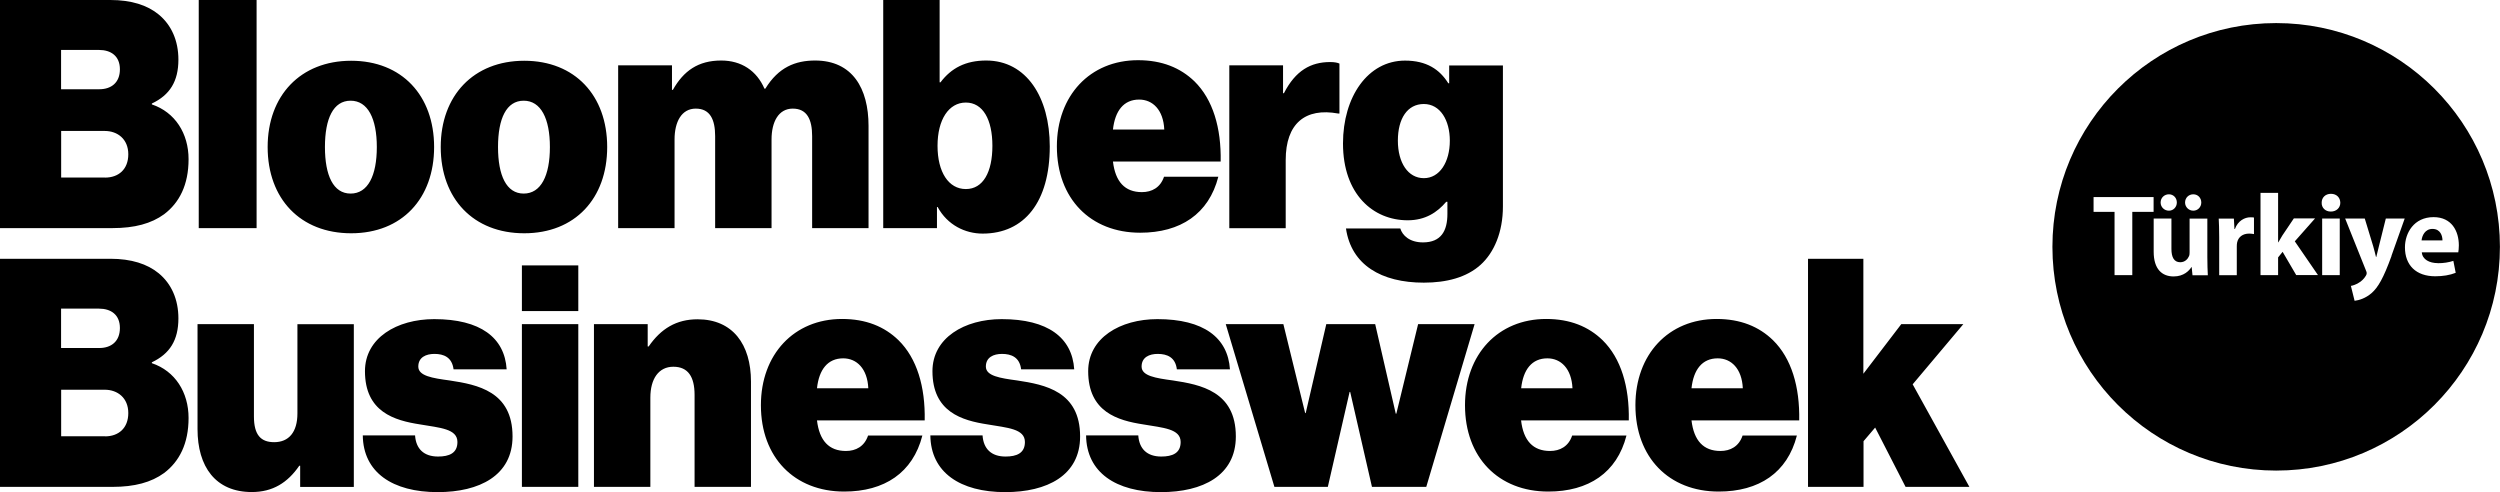
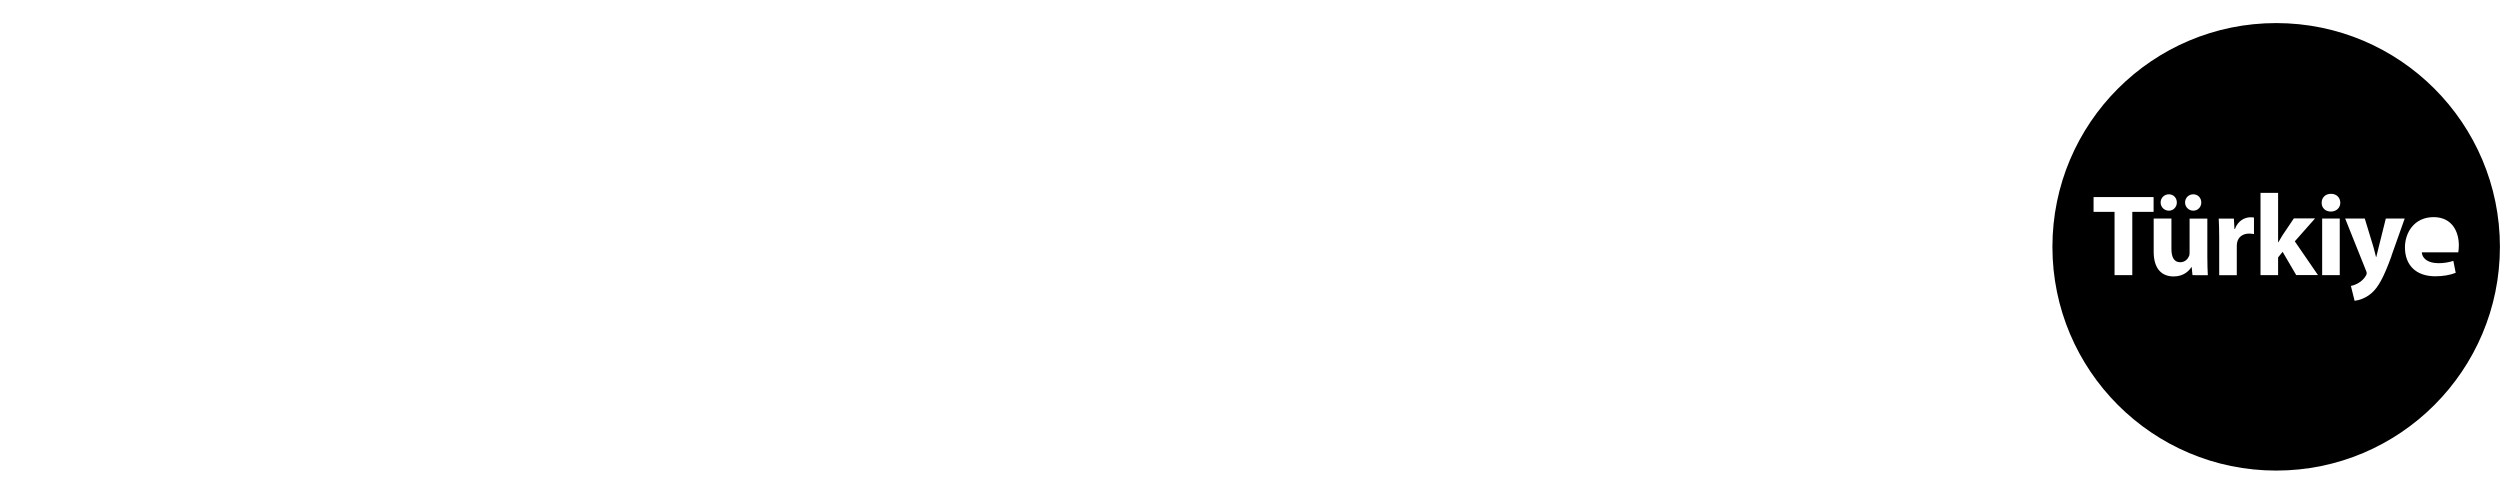
<svg xmlns="http://www.w3.org/2000/svg" id="Layer_2" data-name="Layer 2" viewBox="0 0 309.83 61.01">
  <defs>
    <style>
      .cls-1 {
        fill-rule: evenodd;
      }
    </style>
  </defs>
  <g id="Layer_1-2" data-name="Layer 1">
    <g>
      <g id="Symbols">
        <g id="BW-Logo-Black">
-           <path id="Fill-5" class="cls-1" d="M12.31,11.06c1.48,0,2.55-.82,2.55-2.47s-1.11-2.4-2.59-2.4h-4.7v4.87h4.73ZM13.02,22.01c1.66,0,2.88-1.01,2.88-2.89s-1.33-2.89-2.92-2.89h-5.4v5.77h5.44ZM0,0h13.68C16.27,0,18.27.64,19.67,1.8c1.59,1.31,2.44,3.26,2.44,5.59,0,2.7-1.07,4.39-3.29,5.44v.11c2.88.97,4.55,3.6,4.55,6.79s-1.15,5.4-3.03,6.82c-1.59,1.16-3.66,1.72-6.4,1.72H0V0ZM24.63,28.27V0h7.17v28.27h-7.17ZM46.7,18.22c0-3.52-1.11-5.74-3.25-5.74s-3.18,2.21-3.18,5.74,1.04,5.77,3.18,5.77,3.25-2.21,3.25-5.77M33.17,18.22c0-6.37,4.07-10.69,10.35-10.69s10.28,4.31,10.28,10.69-3.99,10.69-10.28,10.69-10.35-4.27-10.35-10.69M68.15,18.22c0-3.52-1.11-5.74-3.25-5.74s-3.18,2.21-3.18,5.74,1.04,5.77,3.18,5.77,3.25-2.21,3.25-5.77M54.62,18.22c0-6.37,4.07-10.69,10.35-10.69s10.28,4.31,10.28,10.69-3.99,10.69-10.28,10.69-10.35-4.27-10.35-10.69ZM76.62,8.1h6.66v3.04h.11c1.33-2.36,3.14-3.64,5.99-3.64,2.51,0,4.4,1.27,5.36,3.49h.11c1.63-2.66,3.73-3.49,6.17-3.49,4.62,0,6.62,3.45,6.62,8.1v12.67h-6.99v-11.4c0-2.06-.63-3.41-2.4-3.41s-2.63,1.65-2.63,3.82v10.99h-6.99v-11.4c0-2.06-.63-3.41-2.4-3.41s-2.63,1.65-2.63,3.82v10.99h-6.99V8.1ZM122.99,18.07c0-3.26-1.18-5.36-3.29-5.36s-3.51,2.1-3.51,5.36,1.37,5.36,3.51,5.36,3.29-2.1,3.29-5.36M116.19,25.65h-.07v2.62h-6.66V0h6.99v10.2h.11c1.33-1.76,3.11-2.7,5.66-2.7,4.99,0,7.88,4.57,7.88,10.65,0,6.86-3.14,10.8-8.32,10.8-2.15,0-4.36-1.05-5.58-3.3M137.93,16.05h6.36c-.11-2.44-1.44-3.71-3.11-3.71-1.92,0-2.99,1.39-3.25,3.71M130.98,18.15c0-6.3,4.1-10.69,10.06-10.69,2.96,0,5.25.94,6.99,2.62,2.29,2.25,3.33,5.77,3.25,9.94h-13.35c.3,2.51,1.48,3.79,3.59,3.79,1.22,0,2.29-.56,2.74-1.91h6.73c-1.18,4.61-4.69,6.94-9.69,6.94-6.17,0-10.32-4.24-10.32-10.69ZM159.01,11.55h.11c1.44-2.81,3.33-3.86,5.73-3.86.55,0,.92.08,1.15.19v6.19h-.15c-4.1-.75-6.51,1.24-6.51,5.77v8.44h-6.99V8.1h6.66v3.45ZM179.68,17.43c0-2.51-1.18-4.54-3.22-4.54s-3.22,1.8-3.22,4.54,1.26,4.65,3.22,4.65,3.22-1.99,3.22-4.65M166.81,28.31h6.73c.26.86,1.15,1.73,2.81,1.73,2.25,0,3.03-1.43,3.03-3.53v-1.5h-.15c-1.11,1.31-2.59,2.29-4.77,2.29-4.29,0-8.02-3.23-8.02-9.52,0-5.77,3.07-10.27,7.69-10.27,2.66,0,4.29,1.09,5.36,2.81h.11v-2.21h6.66v17.47c0,3.22-1.11,5.74-2.77,7.24-1.74,1.57-4.22,2.21-7.03,2.21-5.29,0-8.99-2.21-9.65-6.71M12.31,43.13c1.48,0,2.55-.83,2.55-2.48s-1.11-2.4-2.59-2.4h-4.7v4.88h4.73ZM13.02,54.08c1.66,0,2.88-1.01,2.88-2.89s-1.33-2.89-2.92-2.89h-5.4v5.77h5.44ZM0,32.07h13.68c2.59,0,4.58.64,5.99,1.8,1.59,1.31,2.44,3.26,2.44,5.59,0,2.7-1.07,4.39-3.29,5.44v.11c2.88.97,4.55,3.6,4.55,6.79s-1.15,5.4-3.03,6.82c-1.59,1.16-3.66,1.72-6.4,1.72H0v-28.27ZM37.2,60.34v-2.62h-.11c-1.44,2.1-3.29,3.26-5.88,3.26-4.51,0-6.73-3.15-6.73-7.8v-13.01h6.99v11.44c0,2.29.85,3.19,2.51,3.19,1.81,0,2.88-1.24,2.88-3.56v-11.06h6.99v20.17h-6.66ZM44.97,53.96h6.47c.11,1.65,1.07,2.62,2.85,2.62,1.37,0,2.4-.41,2.4-1.8,0-1.65-2.18-1.76-4.62-2.18-3.18-.49-6.84-1.54-6.84-6.6,0-4.12,3.96-6.45,8.58-6.45,5.73,0,8.73,2.29,8.98,6.22h-6.58c-.19-1.5-1.22-1.91-2.37-1.91-1.03,0-2,.41-2,1.57s1.74,1.43,3.88,1.72c3.44.52,7.8,1.35,7.8,6.94,0,4.84-4.1,6.9-9.28,6.9-5.58,0-9.24-2.44-9.28-7.05ZM64.68,38.55h6.99v-5.66h-6.99v5.66ZM64.68,60.34v-20.17h6.99v20.17h-6.99ZM80.28,42.94h.11c1.52-2.21,3.44-3.37,6.06-3.37,4.36,0,6.62,3.11,6.62,7.72v13.05h-6.99v-11.4c0-2.25-.81-3.49-2.63-3.49s-2.85,1.5-2.85,3.83v11.06h-6.99v-20.17h6.66v2.77ZM101.25,48.12h6.36c-.11-2.44-1.44-3.71-3.11-3.71-1.92,0-3,1.39-3.25,3.71M94.3,50.22c0-6.3,4.1-10.69,10.06-10.69,2.96,0,5.25.94,6.99,2.63,2.29,2.25,3.33,5.77,3.25,9.94h-13.35c.3,2.51,1.48,3.79,3.59,3.79,1.22,0,2.29-.56,2.74-1.91h6.73c-1.18,4.61-4.7,6.94-9.69,6.94-6.17,0-10.32-4.24-10.32-10.69ZM115.3,53.96h6.47c.11,1.65,1.07,2.62,2.85,2.62,1.37,0,2.4-.41,2.4-1.8,0-1.65-2.18-1.76-4.62-2.18-3.18-.49-6.84-1.54-6.84-6.6,0-4.12,3.96-6.45,8.58-6.45,5.73,0,8.73,2.29,8.99,6.22h-6.58c-.18-1.5-1.22-1.91-2.37-1.91-1.04,0-2,.41-2,1.57s1.74,1.43,3.88,1.72c3.44.52,7.8,1.35,7.8,6.94,0,4.84-4.1,6.9-9.28,6.9-5.58,0-9.24-2.44-9.28-7.05ZM134.6,53.96h6.47c.11,1.65,1.07,2.62,2.85,2.62,1.37,0,2.4-.41,2.4-1.8,0-1.65-2.18-1.76-4.62-2.18-3.18-.49-6.84-1.54-6.84-6.6,0-4.12,3.96-6.45,8.58-6.45,5.73,0,8.73,2.29,8.99,6.22h-6.58c-.18-1.5-1.22-1.91-2.37-1.91-1.04,0-2,.41-2,1.57s1.74,1.43,3.88,1.72c3.44.52,7.8,1.35,7.8,6.94,0,4.84-4.1,6.9-9.28,6.9-5.58,0-9.24-2.44-9.28-7.05ZM175.76,40.17h6.99l-5.99,20.17h-6.73l-2.7-11.77h-.07l-2.7,11.77h-6.62l-6.03-20.17h7.14l2.7,11.02h.07l2.55-11.02h6.06l2.55,11.1h.07l2.7-11.1ZM188.52,48.12h6.36c-.11-2.44-1.44-3.71-3.11-3.71-1.92,0-3,1.39-3.25,3.71M181.56,50.22c0-6.3,4.1-10.69,10.06-10.69,2.96,0,5.25.94,6.99,2.63,2.29,2.25,3.33,5.77,3.25,9.94h-13.35c.29,2.51,1.48,3.79,3.59,3.79,1.22,0,2.29-.56,2.74-1.91h6.73c-1.18,4.61-4.7,6.94-9.69,6.94-6.18,0-10.32-4.24-10.32-10.69M209.63,48.12h6.36c-.11-2.44-1.44-3.71-3.11-3.71-1.92,0-3,1.39-3.25,3.71M202.68,50.22c0-6.3,4.1-10.69,10.06-10.69,2.96,0,5.25.94,6.99,2.63,2.29,2.25,3.33,5.77,3.25,9.94h-13.35c.3,2.51,1.48,3.79,3.59,3.79,1.22,0,2.29-.56,2.74-1.91h6.73c-1.18,4.61-4.7,6.94-9.69,6.94-6.17,0-10.32-4.24-10.32-10.69ZM224.05,32.07h6.88v14.25l4.7-6.15h7.69l-6.28,7.46,7.03,12.71h-7.91l-3.77-7.35-1.44,1.69v5.66h-6.88v-28.27Z" />
-         </g>
+           </g>
      </g>
      <g>
-         <path d="M301.46,28.37c-.92,0-1.29.83-1.35,1.42h2.59c0-.53-.23-1.42-1.24-1.42Z" />
-         <path d="M282.09,2.86c-15.32,0-27.73,12.42-27.73,27.73s12.42,27.73,27.73,27.73,27.73-12.42,27.73-27.73-12.42-27.73-27.73-27.73ZM271.82,24.08c.56,0,.99.43.99,1.02,0,.55-.42,1.01-.99,1.01s-1.02-.46-1.02-1.01c0-.59.45-1.02,1.02-1.02ZM268.8,24.08c.55,0,.98.43.98,1.02,0,.55-.42,1.01-.98,1.01-.59,0-1.03-.46-1.03-1.01,0-.59.46-1.02,1.03-1.02ZM264.26,34.1h-2.2v-7.84h-2.6v-1.84h7.44v1.84h-2.64v7.84ZM271.72,34.1l-.1-.99h-.04c-.27.43-.93,1.15-2.2,1.15-1.42,0-2.47-.89-2.47-3.06v-4.12h2.2v3.78c0,1.02.33,1.64,1.09,1.64.6,0,.95-.42,1.09-.76.06-.13.07-.3.07-.47v-4.18h2.2v4.77c0,.92.03,1.67.06,2.25h-1.9ZM279.33,29.01c-.16-.03-.34-.06-.59-.06-.8,0-1.35.43-1.49,1.11-.03.14-.04.32-.04.49v3.56h-2.18v-4.71c0-1.03-.03-1.71-.06-2.31h1.88l.07,1.29h.06c.36-1.02,1.22-1.45,1.9-1.45.2,0,.3,0,.46.03v2.05ZM284.58,34.1l-1.69-2.89-.56.69v2.2h-2.18v-10.2h2.18v6.13h.03c.16-.29.33-.57.5-.85l1.42-2.11h2.63l-2.51,2.84,2.87,4.18h-2.69ZM289.97,34.1h-2.18v-7.02h2.18v7.02ZM288.86,26.22c-.69,0-1.15-.49-1.13-1.09-.01-.63.45-1.11,1.15-1.11s1.15.47,1.16,1.11c0,.6-.46,1.09-1.18,1.09ZM296.39,31.71c-1.01,2.79-1.68,3.91-2.47,4.61-.76.66-1.57.89-2.11.96l-.46-1.85c.27-.04.62-.17.95-.37.33-.17.69-.52.9-.88.07-.1.11-.22.11-.32,0-.07-.01-.19-.1-.36l-2.57-6.42h2.43l1.05,3.45c.11.42.26.93.34,1.31h.04c.1-.37.22-.9.32-1.31l.86-3.45h2.34l-1.64,4.62ZM302.11,32.62c.75,0,1.35-.1,1.94-.29l.29,1.48c-.72.29-1.59.43-2.54.43-2.38,0-3.75-1.38-3.75-3.58,0-1.78,1.11-3.75,3.55-3.75,2.27,0,3.13,1.77,3.13,3.5,0,.37-.04.7-.07.86h-4.52c.07.9.96,1.34,1.98,1.34Z" />
+         <path d="M282.09,2.86c-15.32,0-27.73,12.42-27.73,27.73s12.42,27.73,27.73,27.73,27.73-12.42,27.73-27.73-12.42-27.73-27.73-27.73ZM271.82,24.08c.56,0,.99.43.99,1.02,0,.55-.42,1.01-.99,1.01s-1.02-.46-1.02-1.01c0-.59.45-1.02,1.02-1.02ZM268.8,24.08c.55,0,.98.43.98,1.02,0,.55-.42,1.01-.98,1.01-.59,0-1.03-.46-1.03-1.01,0-.59.46-1.02,1.03-1.02ZM264.26,34.1h-2.2v-7.84h-2.6v-1.84h7.44v1.84h-2.64v7.84ZM271.72,34.1l-.1-.99h-.04c-.27.43-.93,1.15-2.2,1.15-1.42,0-2.47-.89-2.47-3.06v-4.12h2.2v3.78c0,1.02.33,1.64,1.09,1.64.6,0,.95-.42,1.09-.76.06-.13.07-.3.07-.47v-4.18h2.2v4.77c0,.92.03,1.67.06,2.25ZM279.33,29.01c-.16-.03-.34-.06-.59-.06-.8,0-1.35.43-1.49,1.11-.03.14-.04.32-.04.49v3.56h-2.18v-4.71c0-1.03-.03-1.71-.06-2.31h1.88l.07,1.29h.06c.36-1.02,1.22-1.45,1.9-1.45.2,0,.3,0,.46.03v2.05ZM284.58,34.1l-1.69-2.89-.56.69v2.2h-2.18v-10.2h2.18v6.13h.03c.16-.29.33-.57.5-.85l1.42-2.11h2.63l-2.51,2.84,2.87,4.18h-2.69ZM289.97,34.1h-2.18v-7.02h2.18v7.02ZM288.86,26.22c-.69,0-1.15-.49-1.13-1.09-.01-.63.45-1.11,1.15-1.11s1.15.47,1.16,1.11c0,.6-.46,1.09-1.18,1.09ZM296.39,31.71c-1.01,2.79-1.68,3.91-2.47,4.61-.76.66-1.57.89-2.11.96l-.46-1.85c.27-.04.62-.17.95-.37.33-.17.69-.52.9-.88.07-.1.11-.22.11-.32,0-.07-.01-.19-.1-.36l-2.57-6.42h2.43l1.05,3.45c.11.42.26.93.34,1.31h.04c.1-.37.22-.9.32-1.31l.86-3.45h2.34l-1.64,4.62ZM302.11,32.62c.75,0,1.35-.1,1.94-.29l.29,1.48c-.72.29-1.59.43-2.54.43-2.38,0-3.75-1.38-3.75-3.58,0-1.78,1.11-3.75,3.55-3.75,2.27,0,3.13,1.77,3.13,3.5,0,.37-.04.7-.07.86h-4.52c.07.9.96,1.34,1.98,1.34Z" />
      </g>
    </g>
  </g>
</svg>